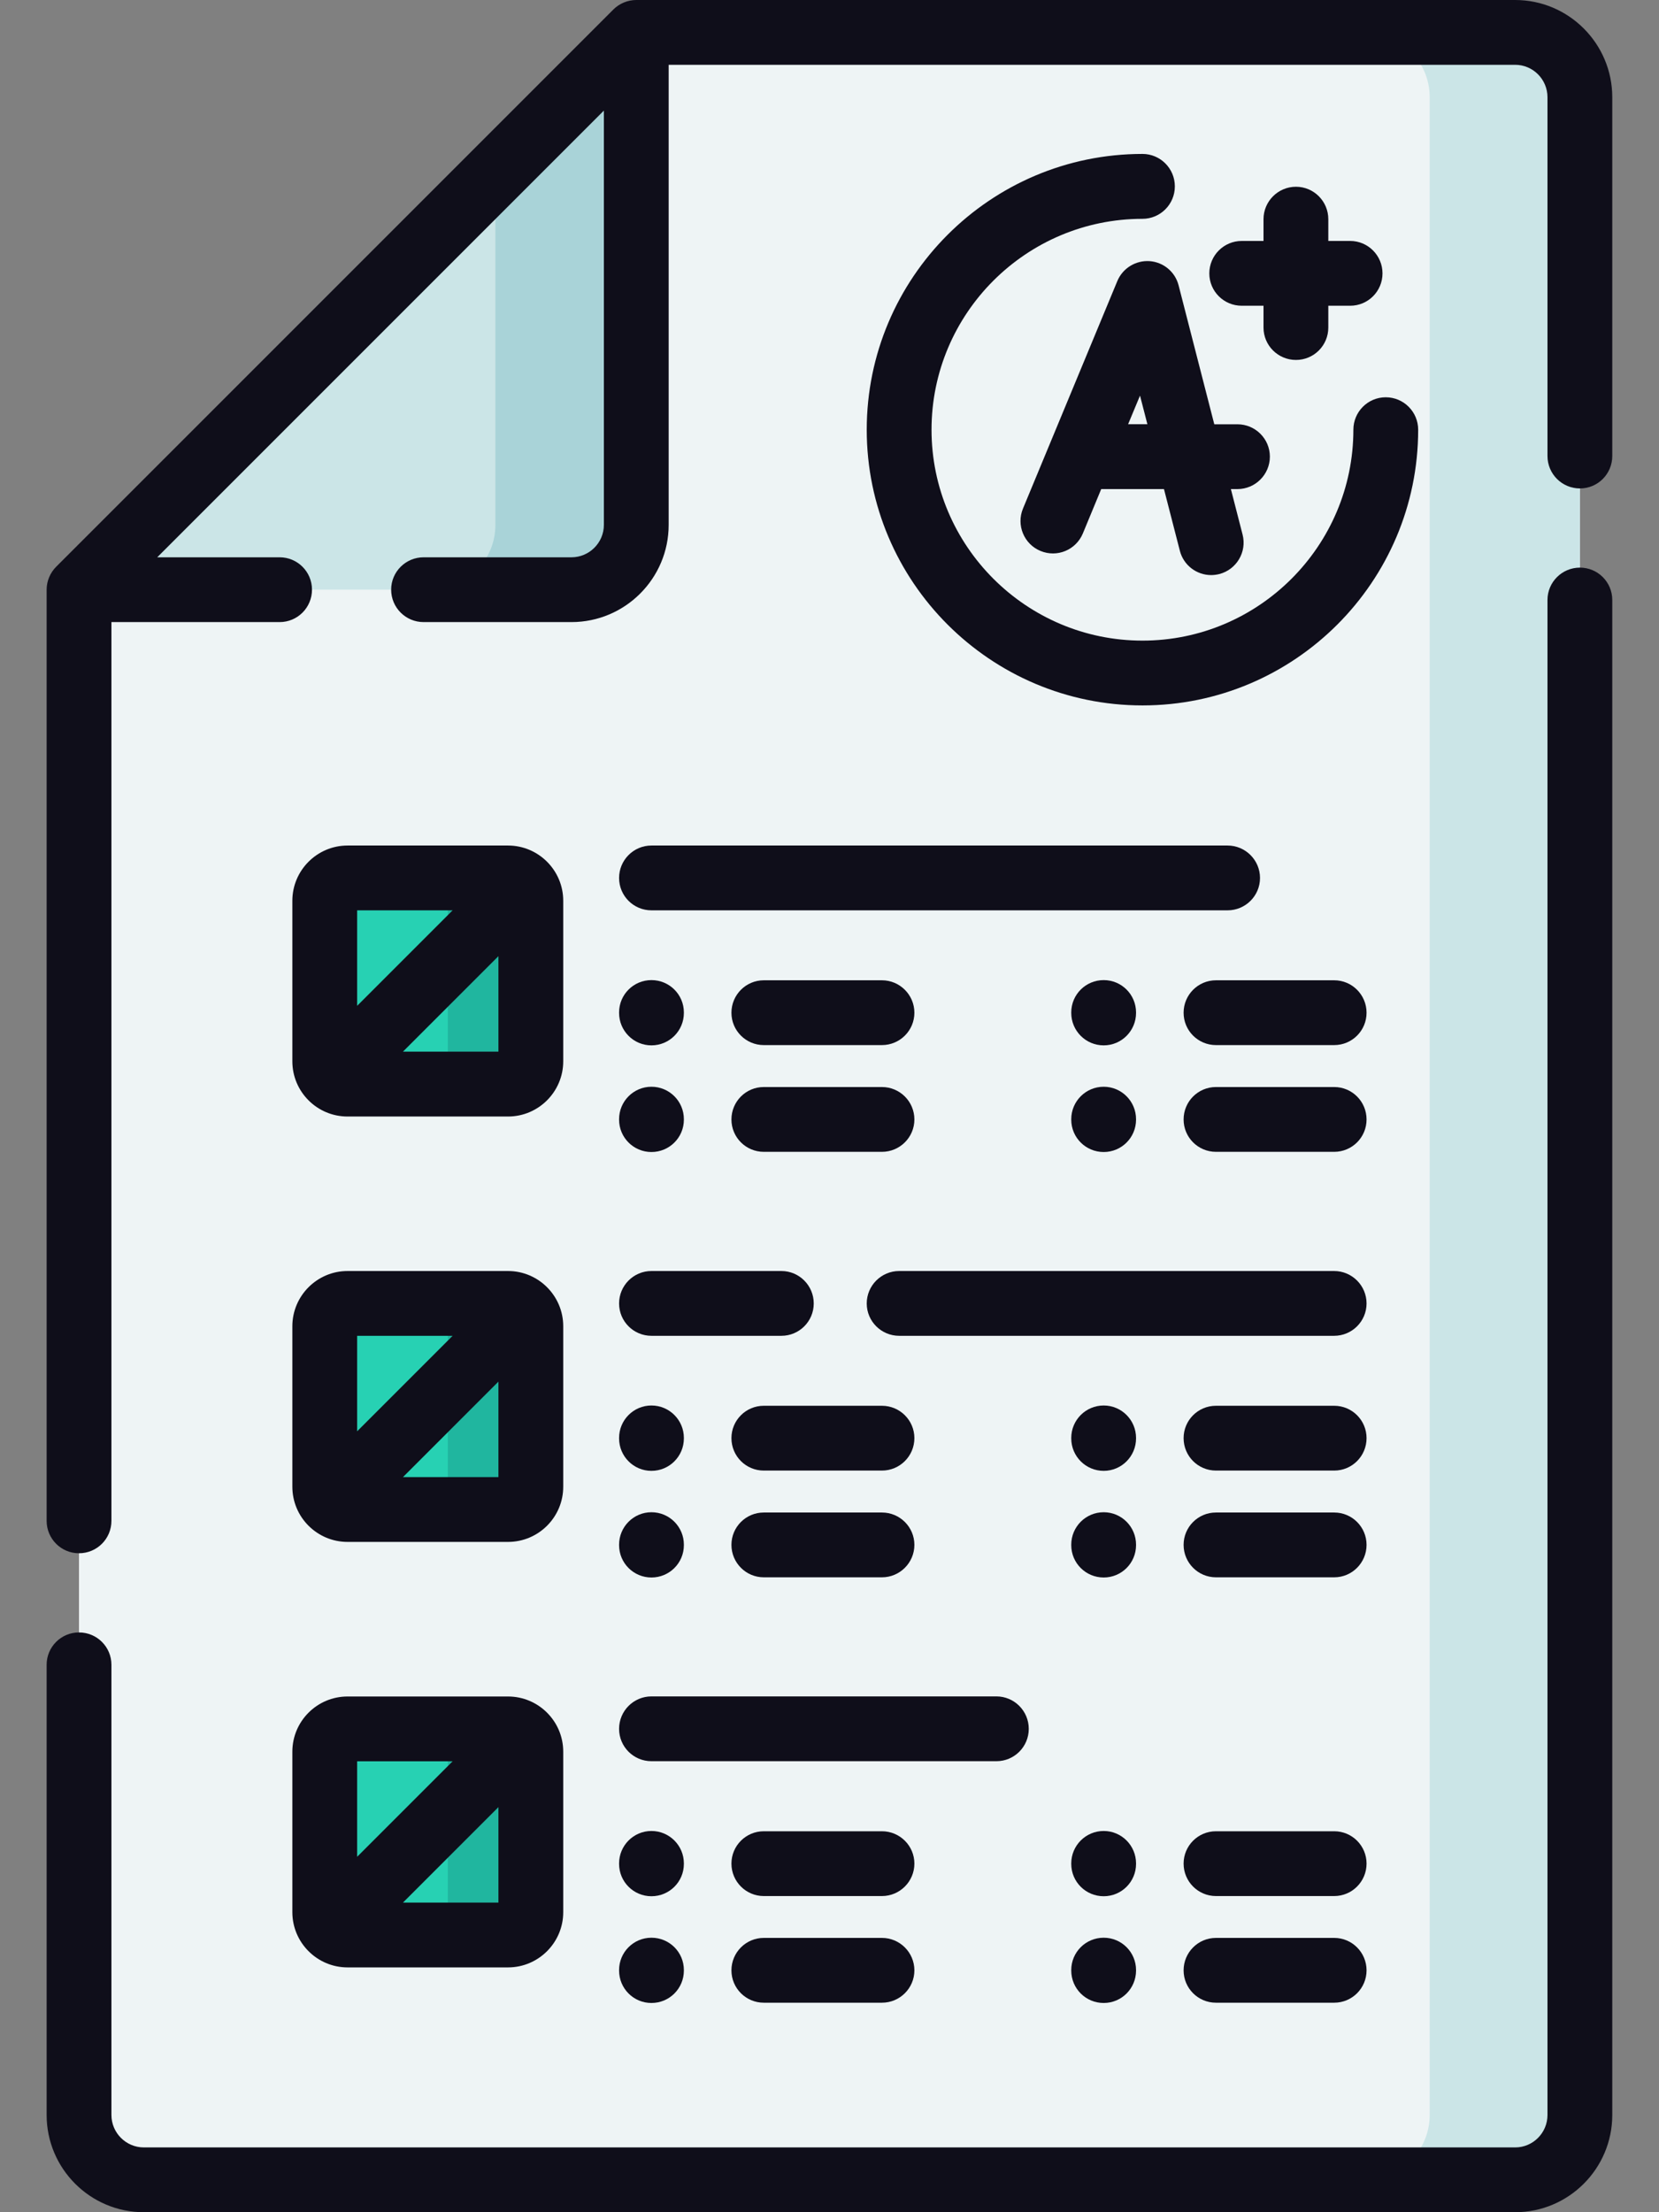
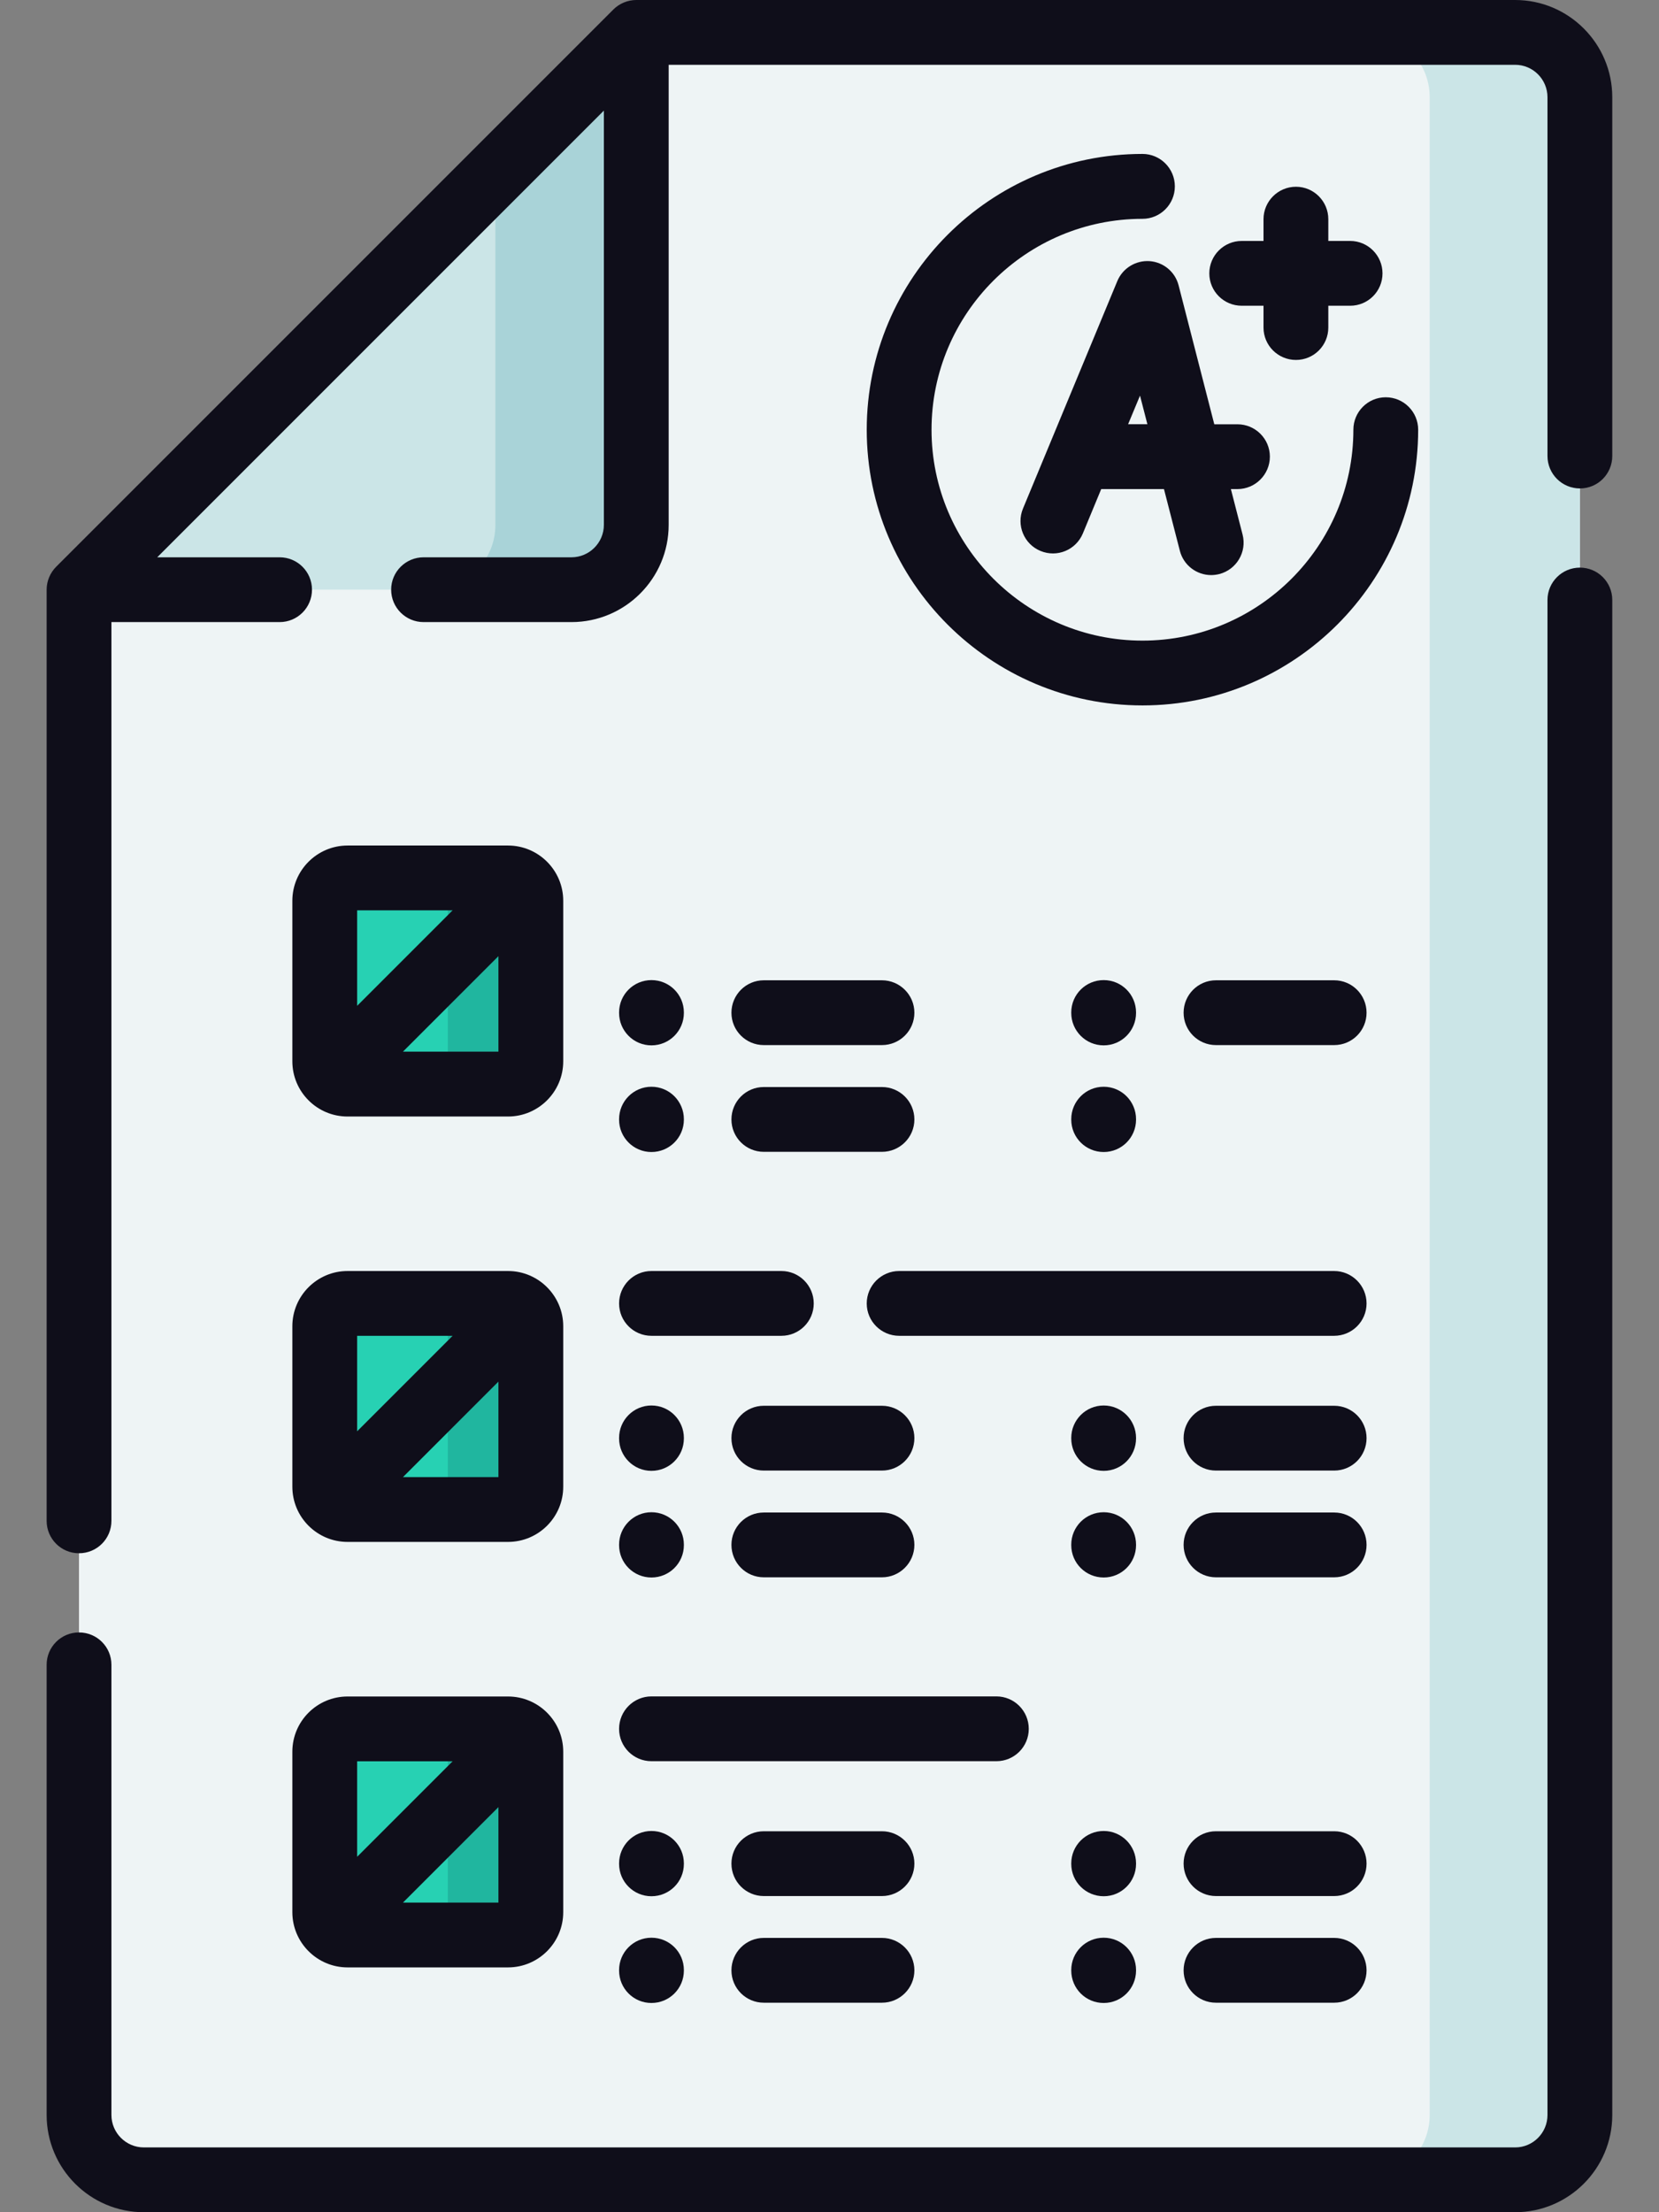
<svg xmlns="http://www.w3.org/2000/svg" width="18" height="24" viewBox="0 0 18 24" fill="none">
  <rect x="0" y="0" width="18" height="24" fill="#808080" stroke="none" />
  <g id="Group">
    <g id="Group_2">
      <g id="Group_3">
        <path id="Vector" d="M17.142 1.055V22.945C17.142 23.334 16.827 23.648 16.439 23.648H1.561C1.172 23.648 0.857 23.334 0.857 22.945V6.397L6.903 0.352H16.439C16.827 0.352 17.142 0.666 17.142 1.055Z" fill="#EEF4F5" />
        <path id="Vector_2" d="M17.142 1.055V22.945C17.142 23.333 16.828 23.648 16.439 23.648H14.809C15.197 23.648 15.512 23.333 15.512 22.945V1.055C15.512 0.667 15.197 0.352 14.809 0.352H16.439C16.828 0.352 17.142 0.667 17.142 1.055Z" fill="#CBE5E7" />
        <path id="Vector_3" d="M0.857 6.397L6.903 0.352V5.694C6.903 6.083 6.589 6.397 6.2 6.397H0.857Z" fill="#CBE5E7" />
        <path id="Vector_4" d="M6.904 0.352V5.694C6.904 6.082 6.589 6.397 6.201 6.397H4.672C5.06 6.397 5.375 6.082 5.375 5.694V1.881L6.904 0.352Z" fill="#A9D3D8" />
      </g>
      <g id="Group_4">
        <g id="Group_5">
          <g id="Group_6">
            <g id="Group_7">
              <g id="Group_8">
                <g id="Group_9">
                  <path id="Vector_5" d="M5.512 11.761H3.771C3.634 11.761 3.523 11.65 3.523 11.514V9.772C3.523 9.636 3.634 9.525 3.771 9.525H5.512C5.649 9.525 5.76 9.636 5.76 9.772V11.514C5.76 11.65 5.649 11.761 5.512 11.761Z" fill="#27D1B3" />
                  <path id="Vector_6" d="M5.76 9.773V11.514C5.76 11.651 5.649 11.761 5.512 11.761H4.611C4.748 11.761 4.859 11.651 4.859 11.514V9.773C4.859 9.636 4.748 9.525 4.611 9.525H5.512C5.649 9.525 5.76 9.636 5.76 9.773Z" fill="#20B69F" />
                </g>
              </g>
            </g>
          </g>
        </g>
        <g id="Group_10">
          <g id="Group_11">
            <g id="Group_12">
              <g id="Group_13">
                <g id="Group_14">
                  <path id="Vector_7" d="M5.512 16.377H3.771C3.634 16.377 3.523 16.266 3.523 16.129V14.388C3.523 14.251 3.634 14.141 3.771 14.141H5.512C5.649 14.141 5.76 14.251 5.76 14.388V16.129C5.76 16.266 5.649 16.377 5.512 16.377Z" fill="#27D1B3" />
                  <path id="Vector_8" d="M5.76 14.388V16.13C5.76 16.266 5.649 16.377 5.512 16.377H4.611C4.748 16.377 4.859 16.266 4.859 16.13V14.388C4.859 14.251 4.748 14.141 4.611 14.141H5.512C5.649 14.141 5.76 14.251 5.76 14.388Z" fill="#20B69F" />
                </g>
              </g>
            </g>
          </g>
        </g>
        <g id="Group_15">
          <g id="Group_16">
            <g id="Group_17">
              <g id="Group_18">
                <g id="Group_19">
                  <path id="Vector_9" d="M5.512 20.992H3.771C3.634 20.992 3.523 20.881 3.523 20.745V19.003C3.523 18.867 3.634 18.756 3.771 18.756H5.512C5.649 18.756 5.76 18.867 5.76 19.003V20.745C5.76 20.881 5.649 20.992 5.512 20.992Z" fill="#27D1B3" />
                  <path id="Vector_10" d="M5.76 19.003V20.745C5.76 20.882 5.649 20.992 5.512 20.992H4.611C4.748 20.992 4.859 20.882 4.859 20.745V19.003C4.859 18.867 4.748 18.756 4.611 18.756H5.512C5.649 18.756 5.76 18.867 5.76 19.003Z" fill="#20B69F" />
                </g>
              </g>
            </g>
          </g>
        </g>
      </g>
    </g>
    <g id="Group_20">
      <path id="Vector_11" d="M16.439 0H6.903C6.811 0 6.72 0.038 6.655 0.103L0.609 6.149C0.544 6.214 0.506 6.305 0.506 6.397V16.499C0.506 16.694 0.663 16.851 0.857 16.851C1.052 16.851 1.209 16.694 1.209 16.499V6.749H3.034C3.228 6.749 3.385 6.592 3.385 6.397C3.385 6.203 3.228 6.046 3.034 6.046H1.706L4.129 3.623L6.552 1.2V5.694C6.552 5.888 6.394 6.046 6.2 6.046H4.596C4.402 6.046 4.244 6.203 4.244 6.397C4.244 6.592 4.402 6.749 4.596 6.749H6.2C6.782 6.749 7.255 6.276 7.255 5.694V0.703H16.439C16.633 0.703 16.79 0.861 16.79 1.055V4.947C16.79 5.142 16.948 5.299 17.142 5.299C17.336 5.299 17.493 5.142 17.493 4.947V1.055C17.493 0.473 17.02 0 16.439 0Z" fill="#0F0E1A" />
      <path id="Vector_12" d="M17.142 6.158C16.948 6.158 16.79 6.315 16.79 6.509V22.945C16.79 23.139 16.633 23.297 16.439 23.297H1.561C1.367 23.297 1.209 23.139 1.209 22.945V18.061C1.209 17.867 1.052 17.71 0.857 17.71C0.663 17.71 0.506 17.867 0.506 18.061V22.945C0.506 23.527 0.979 24 1.561 24H16.439C17.02 24 17.493 23.527 17.493 22.945V6.509C17.493 6.315 17.336 6.158 17.142 6.158Z" fill="#0F0E1A" />
      <path id="Vector_13" d="M3.771 12.113H5.512C5.842 12.113 6.111 11.844 6.111 11.514V9.772C6.111 9.442 5.842 9.173 5.512 9.173H3.771C3.441 9.173 3.172 9.442 3.172 9.772V11.514C3.172 11.844 3.44 12.113 3.771 12.113ZM4.372 11.409L5.408 10.373V11.409H4.372ZM4.911 9.876L3.875 10.912V9.876H4.911Z" fill="#0F0E1A" />
-       <path id="Vector_14" d="M6.717 9.525C6.717 9.719 6.874 9.876 7.068 9.876H13.319C13.513 9.876 13.671 9.719 13.671 9.525C13.671 9.331 13.513 9.173 13.319 9.173H7.068C6.874 9.173 6.717 9.331 6.717 9.525Z" fill="#0F0E1A" />
      <path id="Vector_15" d="M8.287 11.338H9.569C9.763 11.338 9.921 11.181 9.921 10.987C9.921 10.793 9.763 10.635 9.569 10.635H8.287C8.093 10.635 7.936 10.793 7.936 10.987C7.936 11.181 8.093 11.338 8.287 11.338Z" fill="#0F0E1A" />
      <path id="Vector_16" d="M6.717 10.989C6.717 11.183 6.874 11.341 7.068 11.341C7.263 11.341 7.42 11.183 7.42 10.989V10.984C7.42 10.79 7.263 10.633 7.068 10.633C6.874 10.633 6.717 10.79 6.717 10.984V10.989Z" fill="#0F0E1A" />
      <path id="Vector_17" d="M14.476 10.635H13.193C12.999 10.635 12.842 10.793 12.842 10.987C12.842 11.181 12.999 11.338 13.193 11.338H14.476C14.67 11.338 14.827 11.181 14.827 10.987C14.827 10.793 14.67 10.635 14.476 10.635Z" fill="#0F0E1A" />
      <path id="Vector_18" d="M11.975 11.341C12.169 11.341 12.326 11.183 12.326 10.989V10.984C12.326 10.79 12.169 10.633 11.975 10.633C11.78 10.633 11.623 10.79 11.623 10.984V10.989C11.623 11.183 11.78 11.341 11.975 11.341Z" fill="#0F0E1A" />
      <path id="Vector_19" d="M8.287 12.496H9.569C9.763 12.496 9.921 12.339 9.921 12.145C9.921 11.95 9.763 11.793 9.569 11.793H8.287C8.093 11.793 7.936 11.95 7.936 12.145C7.936 12.339 8.093 12.496 8.287 12.496Z" fill="#0F0E1A" />
      <path id="Vector_20" d="M6.717 12.147C6.717 12.341 6.874 12.498 7.068 12.498C7.263 12.498 7.42 12.341 7.42 12.147V12.142C7.42 11.948 7.263 11.79 7.068 11.79C6.874 11.79 6.717 11.948 6.717 12.142V12.147Z" fill="#0F0E1A" />
-       <path id="Vector_21" d="M14.476 11.793H13.193C12.999 11.793 12.842 11.95 12.842 12.145C12.842 12.339 12.999 12.496 13.193 12.496H14.476C14.67 12.496 14.827 12.339 14.827 12.145C14.827 11.95 14.67 11.793 14.476 11.793Z" fill="#0F0E1A" />
      <path id="Vector_22" d="M11.623 12.147C11.623 12.341 11.78 12.498 11.975 12.498C12.169 12.498 12.326 12.341 12.326 12.147V12.142C12.326 11.948 12.169 11.79 11.975 11.79C11.78 11.79 11.623 11.948 11.623 12.142V12.147Z" fill="#0F0E1A" />
      <path id="Vector_23" d="M3.172 16.129C3.172 16.46 3.441 16.728 3.771 16.728H5.512C5.842 16.728 6.111 16.46 6.111 16.129V14.388C6.111 14.058 5.842 13.789 5.512 13.789H3.771C3.441 13.789 3.172 14.058 3.172 14.388L3.172 16.129ZM4.372 16.025L5.408 14.989V16.025H4.372ZM4.911 14.492L3.875 15.528V14.492H4.911Z" fill="#0F0E1A" />
      <path id="Vector_24" d="M14.475 13.789H9.756C9.562 13.789 9.404 13.947 9.404 14.141C9.404 14.335 9.562 14.492 9.756 14.492H14.475C14.669 14.492 14.827 14.335 14.827 14.141C14.827 13.947 14.669 13.789 14.475 13.789Z" fill="#0F0E1A" />
      <path id="Vector_25" d="M7.068 14.492H8.478C8.672 14.492 8.829 14.335 8.829 14.141C8.829 13.947 8.672 13.789 8.478 13.789H7.068C6.874 13.789 6.717 13.947 6.717 14.141C6.717 14.335 6.874 14.492 7.068 14.492Z" fill="#0F0E1A" />
      <path id="Vector_26" d="M9.569 15.251H8.287C8.093 15.251 7.936 15.408 7.936 15.602C7.936 15.797 8.093 15.954 8.287 15.954H9.569C9.763 15.954 9.921 15.797 9.921 15.602C9.921 15.408 9.763 15.251 9.569 15.251Z" fill="#0F0E1A" />
      <path id="Vector_27" d="M6.717 15.605C6.717 15.799 6.874 15.957 7.068 15.957C7.263 15.957 7.42 15.799 7.42 15.605V15.6C7.42 15.406 7.263 15.248 7.068 15.248C6.874 15.248 6.717 15.406 6.717 15.6V15.605Z" fill="#0F0E1A" />
      <path id="Vector_28" d="M14.476 15.251H13.193C12.999 15.251 12.842 15.408 12.842 15.602C12.842 15.797 12.999 15.954 13.193 15.954H14.476C14.67 15.954 14.827 15.797 14.827 15.602C14.827 15.408 14.67 15.251 14.476 15.251Z" fill="#0F0E1A" />
      <path id="Vector_29" d="M12.326 15.6C12.326 15.406 12.169 15.248 11.975 15.248C11.78 15.248 11.623 15.406 11.623 15.6V15.605C11.623 15.799 11.78 15.957 11.975 15.957C12.169 15.957 12.326 15.799 12.326 15.605V15.6Z" fill="#0F0E1A" />
      <path id="Vector_30" d="M9.569 16.409H8.287C8.093 16.409 7.936 16.566 7.936 16.76C7.936 16.954 8.093 17.112 8.287 17.112H9.569C9.763 17.112 9.921 16.954 9.921 16.76C9.921 16.566 9.763 16.409 9.569 16.409Z" fill="#0F0E1A" />
      <path id="Vector_31" d="M6.717 16.763C6.717 16.957 6.874 17.114 7.068 17.114C7.263 17.114 7.42 16.957 7.42 16.763V16.758C7.42 16.564 7.263 16.406 7.068 16.406C6.874 16.406 6.717 16.564 6.717 16.758V16.763Z" fill="#0F0E1A" />
      <path id="Vector_32" d="M14.476 16.409H13.193C12.999 16.409 12.842 16.566 12.842 16.76C12.842 16.954 12.999 17.112 13.193 17.112H14.476C14.67 17.112 14.827 16.954 14.827 16.76C14.827 16.566 14.67 16.409 14.476 16.409Z" fill="#0F0E1A" />
      <path id="Vector_33" d="M12.326 16.758C12.326 16.564 12.169 16.406 11.975 16.406C11.78 16.406 11.623 16.564 11.623 16.758V16.763C11.623 16.957 11.78 17.114 11.975 17.114C12.169 17.114 12.326 16.957 12.326 16.763V16.758Z" fill="#0F0E1A" />
      <path id="Vector_34" d="M3.172 20.745C3.172 21.075 3.441 21.344 3.771 21.344H5.512C5.842 21.344 6.111 21.075 6.111 20.745V19.004C6.111 18.673 5.842 18.405 5.512 18.405H3.771C3.441 18.405 3.172 18.673 3.172 19.004L3.172 20.745ZM4.372 20.641L5.408 19.605V20.641H4.372ZM4.911 19.108L3.875 20.144V19.108H4.911Z" fill="#0F0E1A" />
      <path id="Vector_35" d="M7.068 19.107H10.811C11.005 19.107 11.162 18.95 11.162 18.756C11.162 18.562 11.005 18.404 10.811 18.404H7.068C6.874 18.404 6.717 18.562 6.717 18.756C6.717 18.95 6.874 19.107 7.068 19.107Z" fill="#0F0E1A" />
      <path id="Vector_36" d="M9.569 19.867H8.287C8.093 19.867 7.936 20.024 7.936 20.218C7.936 20.412 8.093 20.57 8.287 20.57H9.569C9.763 20.57 9.921 20.412 9.921 20.218C9.921 20.024 9.763 19.867 9.569 19.867Z" fill="#0F0E1A" />
      <path id="Vector_37" d="M6.717 20.221C6.717 20.415 6.874 20.572 7.068 20.572C7.263 20.572 7.42 20.415 7.42 20.221V20.216C7.42 20.022 7.263 19.864 7.068 19.864C6.874 19.864 6.717 20.022 6.717 20.216V20.221Z" fill="#0F0E1A" />
      <path id="Vector_38" d="M14.476 19.867H13.193C12.999 19.867 12.842 20.024 12.842 20.218C12.842 20.412 12.999 20.57 13.193 20.57H14.476C14.67 20.57 14.827 20.412 14.827 20.218C14.827 20.024 14.67 19.867 14.476 19.867Z" fill="#0F0E1A" />
      <path id="Vector_39" d="M12.326 20.216C12.326 20.022 12.169 19.864 11.975 19.864C11.78 19.864 11.623 20.022 11.623 20.216V20.221C11.623 20.415 11.78 20.572 11.975 20.572C12.169 20.572 12.326 20.415 12.326 20.221V20.216Z" fill="#0F0E1A" />
      <path id="Vector_40" d="M9.569 21.024H8.287C8.093 21.024 7.936 21.182 7.936 21.376C7.936 21.57 8.093 21.727 8.287 21.727H9.569C9.763 21.727 9.921 21.57 9.921 21.376C9.921 21.182 9.763 21.024 9.569 21.024Z" fill="#0F0E1A" />
      <path id="Vector_41" d="M6.717 21.378C6.717 21.573 6.874 21.73 7.068 21.73C7.263 21.73 7.42 21.573 7.42 21.378V21.373C7.42 21.179 7.263 21.022 7.068 21.022C6.874 21.022 6.717 21.179 6.717 21.373V21.378Z" fill="#0F0E1A" />
      <path id="Vector_42" d="M14.476 21.024H13.193C12.999 21.024 12.842 21.182 12.842 21.376C12.842 21.57 12.999 21.727 13.193 21.727H14.476C14.67 21.727 14.827 21.57 14.827 21.376C14.827 21.182 14.67 21.024 14.476 21.024Z" fill="#0F0E1A" />
      <path id="Vector_43" d="M11.975 21.022C11.78 21.022 11.623 21.179 11.623 21.373V21.378C11.623 21.573 11.78 21.73 11.975 21.73C12.169 21.73 12.326 21.573 12.326 21.378V21.373C12.326 21.179 12.169 21.022 11.975 21.022Z" fill="#0F0E1A" />
      <path id="Vector_44" d="M12.396 1.67C10.746 1.67 9.404 3.012 9.404 4.662C9.404 6.311 10.746 7.653 12.396 7.653C14.045 7.653 15.387 6.311 15.387 4.662C15.387 4.468 15.23 4.31 15.035 4.31C14.841 4.31 14.684 4.468 14.684 4.662C14.684 5.923 13.657 6.95 12.396 6.95C11.134 6.95 10.107 5.923 10.107 4.662C10.107 3.4 11.134 2.374 12.396 2.374C12.59 2.374 12.747 2.216 12.747 2.022C12.747 1.828 12.59 1.67 12.396 1.67Z" fill="#0F0E1A" />
      <path id="Vector_45" d="M12.473 2.833C12.322 2.823 12.181 2.91 12.123 3.049L11.099 5.518C11.025 5.697 11.11 5.903 11.289 5.977C11.469 6.052 11.674 5.967 11.749 5.787L11.948 5.306H12.629L12.801 5.974C12.841 6.133 12.984 6.239 13.141 6.239C13.17 6.239 13.199 6.235 13.229 6.228C13.417 6.179 13.53 5.988 13.482 5.8L13.355 5.306H13.426C13.62 5.306 13.778 5.148 13.778 4.954C13.778 4.76 13.62 4.603 13.426 4.603H13.175L12.788 3.097C12.751 2.95 12.624 2.844 12.473 2.833ZM12.24 4.602L12.369 4.292L12.449 4.602H12.24Z" fill="#0F0E1A" />
      <path id="Vector_46" d="M14.061 2.026C13.867 2.026 13.709 2.184 13.709 2.378V2.614H13.473C13.278 2.614 13.121 2.772 13.121 2.966C13.121 3.16 13.278 3.317 13.473 3.317H13.709V3.554C13.709 3.748 13.867 3.905 14.061 3.905C14.255 3.905 14.412 3.748 14.412 3.554V3.317H14.649C14.843 3.317 15 3.16 15 2.966C15 2.772 14.843 2.614 14.649 2.614H14.412V2.378C14.412 2.184 14.255 2.026 14.061 2.026Z" fill="#0F0E1A" />
    </g>
  </g>
</svg>